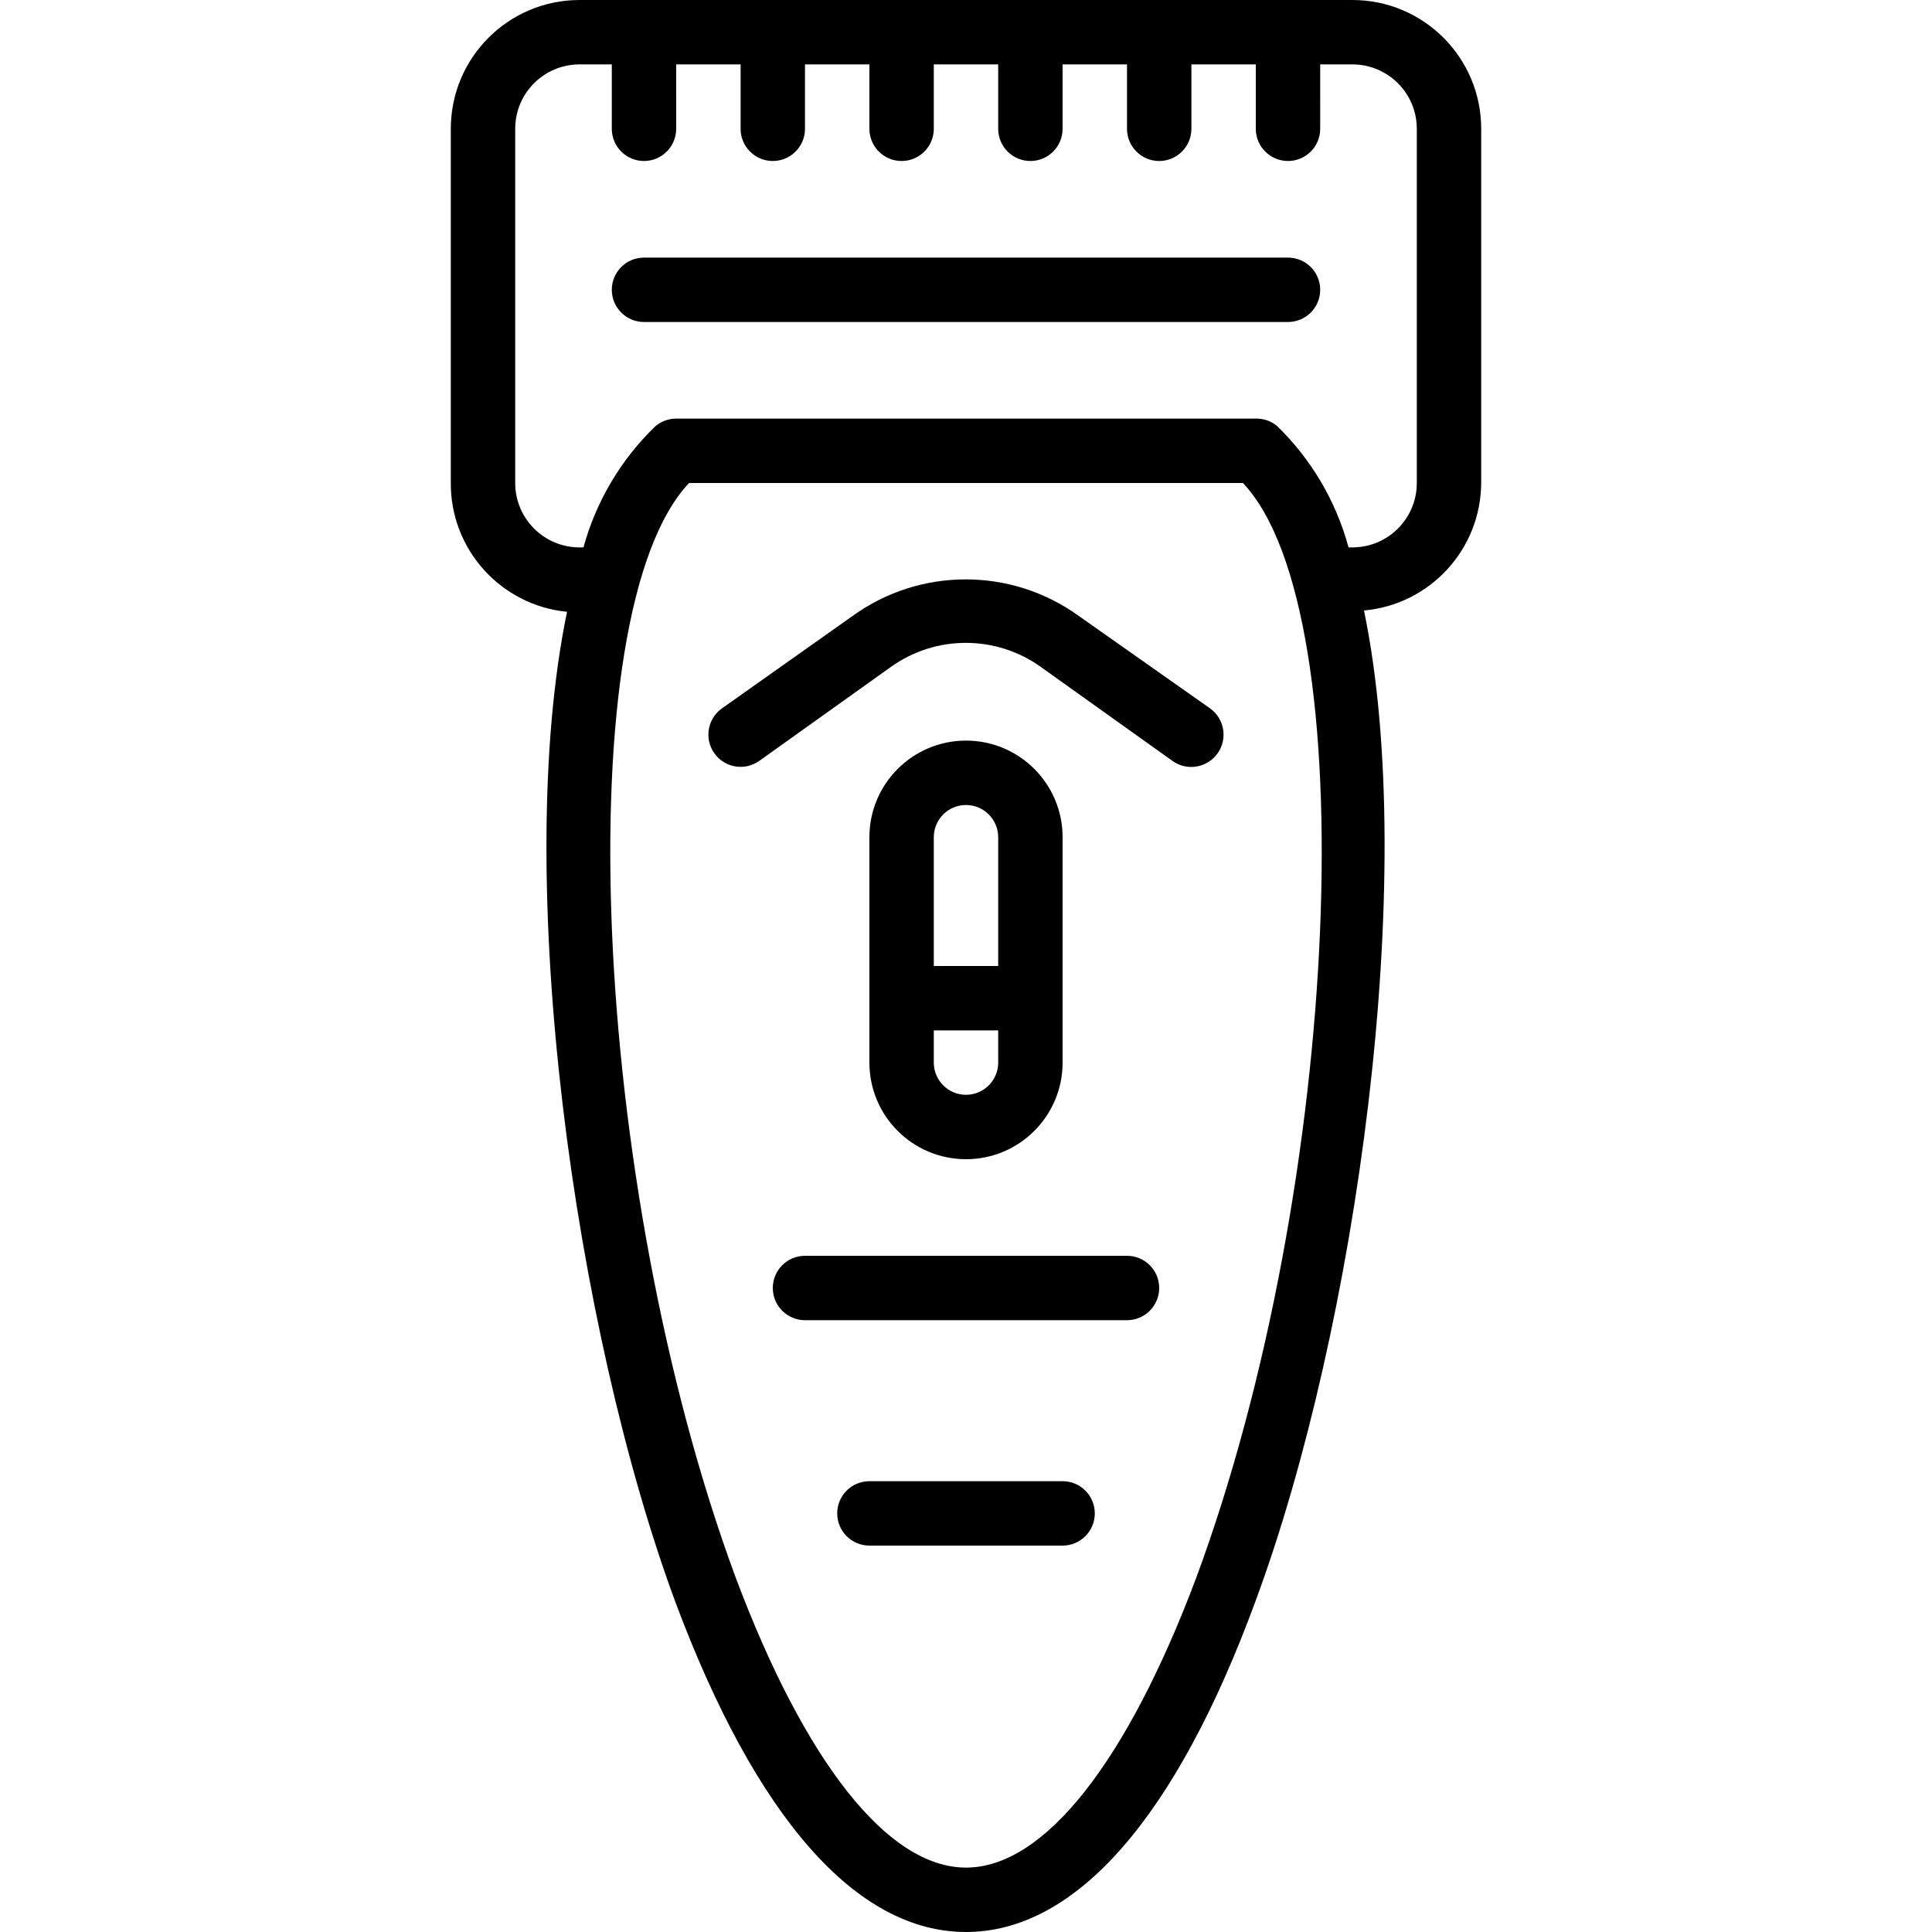
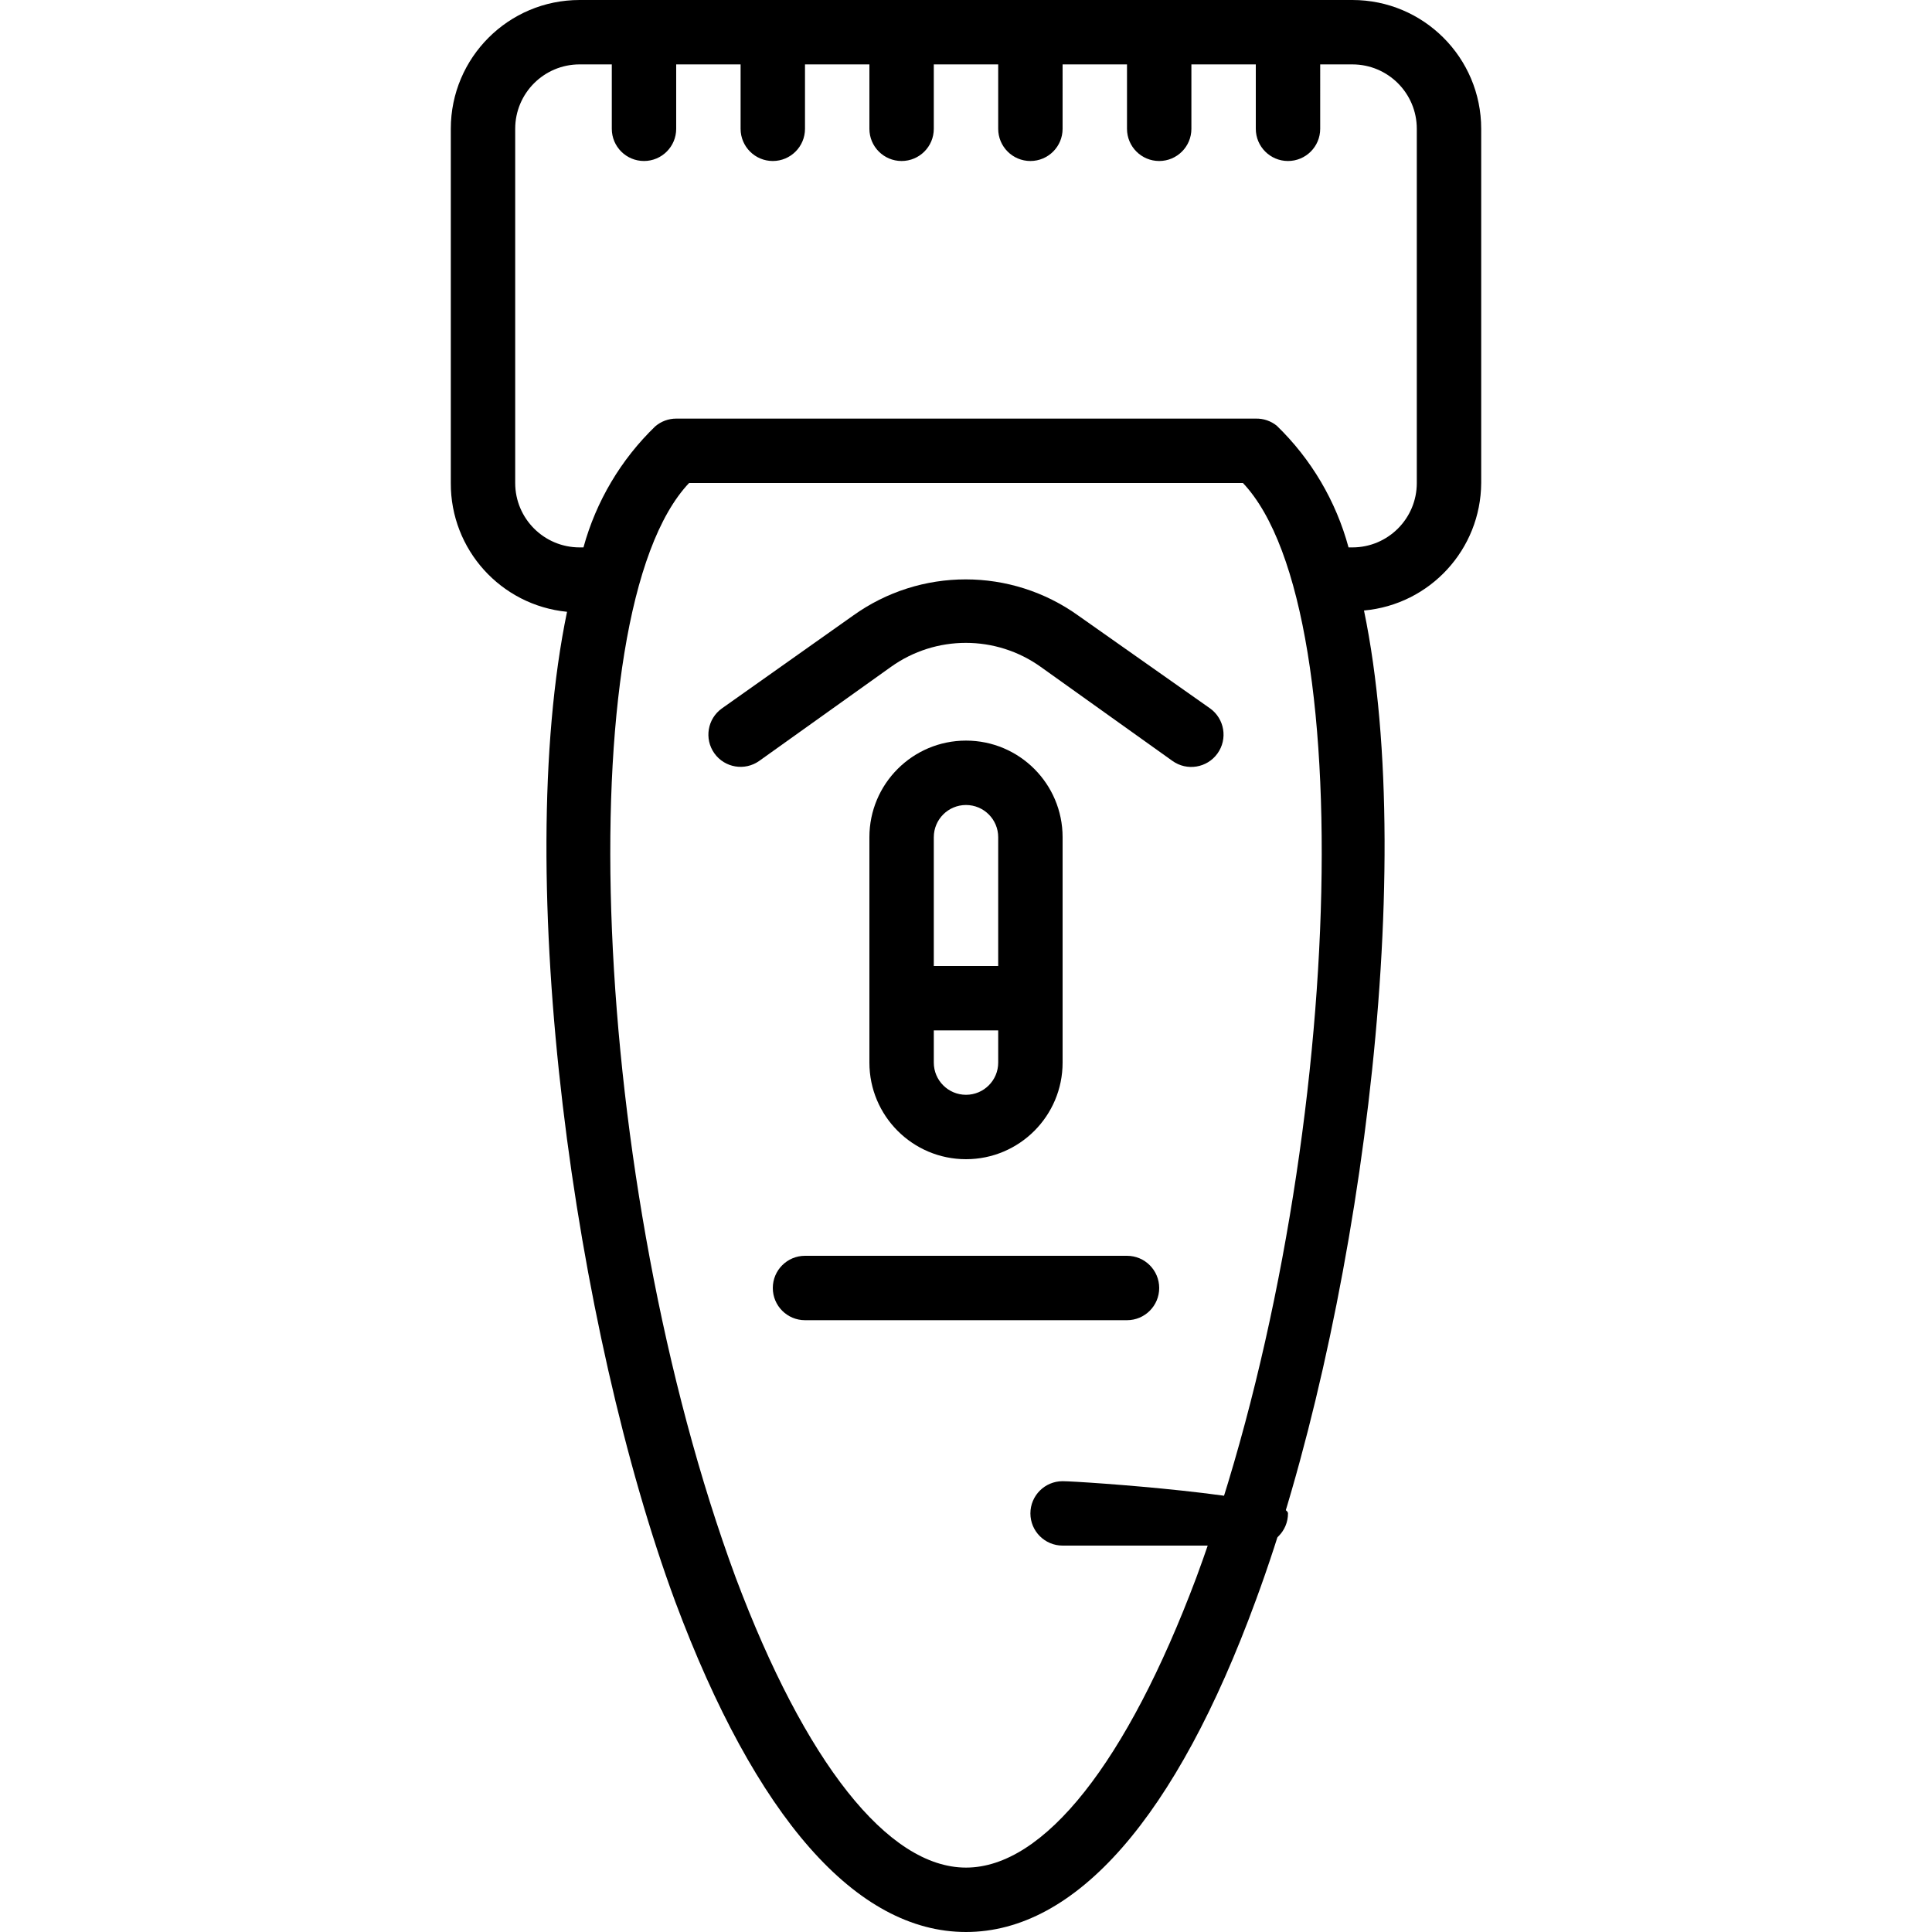
<svg xmlns="http://www.w3.org/2000/svg" version="1.1" id="Layer_1" x="0px" y="0px" viewBox="0 0 512 512" style="enable-background:new 0 0 512 512;" xml:space="preserve">
  <g>
    <g>
      <g>
        <path d="M358.4,0H153.6c-18.851,0-34.133,15.282-34.133,34.133V128c-0.084,17.625,13.264,32.415,30.805,34.133     c-14.677,70.741,2.048,190.293,28.672,262.315C200.278,481.621,226.902,512,256,512c29.099,0,55.723-30.379,76.8-87.893     c26.624-72.021,43.349-191.573,28.672-262.315c17.512-1.582,30.957-16.209,31.061-33.792V34.133     C392.534,15.282,377.252,0,358.4,0z M317.014,418.133c-18.347,48.811-40.277,76.8-61.013,76.8     c-20.736,0-42.667-27.989-61.013-76.8c-38.656-104.533-44.715-256-12.373-290.133h146.773     C361.728,162.133,355.67,313.6,317.014,418.133z M375.467,128c0,9.426-7.641,17.067-17.067,17.067h-1.024     c-3.318-12.271-9.894-23.417-19.029-32.256c-1.57-1.26-3.534-1.925-5.547-1.877H179.2c-2.034,0-4.001,0.726-5.547,2.048     c-9.11,8.792-15.683,19.875-19.029,32.085H153.6c-9.426,0-17.067-7.641-17.067-17.067V34.133c0-9.426,7.641-17.067,17.067-17.067     h8.533v17.067c0,4.713,3.82,8.533,8.533,8.533s8.533-3.82,8.533-8.533V17.067h17.067v17.067c0,4.713,3.821,8.533,8.533,8.533     c4.713,0,8.533-3.82,8.533-8.533V17.067H230.4v17.067c0,4.713,3.82,8.533,8.533,8.533s8.533-3.82,8.533-8.533V17.067h17.067     v17.067c0,4.713,3.82,8.533,8.533,8.533s8.533-3.82,8.533-8.533V17.067h17.067v17.067c0,4.713,3.82,8.533,8.533,8.533     s8.533-3.82,8.533-8.533V17.067H332.8v17.067c0,4.713,3.82,8.533,8.533,8.533s8.533-3.82,8.533-8.533V17.067h8.533     c9.426,0,17.067,7.641,17.067,17.067V128z" />
-         <path d="M341.334,68.267H170.667c-4.713,0-8.533,3.82-8.533,8.533s3.82,8.533,8.533,8.533h170.667     c4.713,0,8.533-3.82,8.533-8.533S346.046,68.267,341.334,68.267z" />
        <path d="M281.6,281.6v-59.733c0-14.138-11.462-25.6-25.6-25.6s-25.6,11.462-25.6,25.6V281.6c0,14.138,11.461,25.6,25.6,25.6     S281.6,295.738,281.6,281.6z M247.467,221.867c0-4.713,3.82-8.533,8.533-8.533s8.533,3.82,8.533,8.533V256h-17.067V221.867z      M247.467,281.6v-8.533h17.067v8.533c0,4.713-3.821,8.533-8.533,8.533S247.467,286.313,247.467,281.6z" />
        <path d="M298.667,332.8h-85.333c-4.713,0-8.533,3.821-8.533,8.533s3.82,8.533,8.533,8.533h85.333c4.713,0,8.533-3.82,8.533-8.533     S303.38,332.8,298.667,332.8z" />
-         <path d="M281.6,392.533h-51.2c-4.713,0-8.533,3.821-8.533,8.533s3.82,8.533,8.533,8.533h51.2c4.713,0,8.533-3.82,8.533-8.533     S286.313,392.533,281.6,392.533z" />
+         <path d="M281.6,392.533c-4.713,0-8.533,3.821-8.533,8.533s3.82,8.533,8.533,8.533h51.2c4.713,0,8.533-3.82,8.533-8.533     S286.313,392.533,281.6,392.533z" />
        <path d="M320.683,187.733l-34.901-24.576c-17.848-12.818-41.885-12.818-59.733,0l-34.731,24.576     c-3.841,2.733-4.739,8.063-2.005,11.904c2.733,3.841,8.063,4.739,11.904,2.005l34.901-24.917c11.868-8.478,27.812-8.478,39.68,0     l34.901,24.917c3.841,2.757,9.19,1.878,11.947-1.963C325.403,195.839,324.524,190.49,320.683,187.733z" />
      </g>
    </g>
  </g>
  <g>
</g>
  <g>
</g>
  <g>
</g>
  <g>
</g>
  <g>
</g>
  <g>
</g>
  <g>
</g>
  <g>
</g>
  <g>
</g>
  <g>
</g>
  <g>
</g>
  <g>
</g>
  <g>
</g>
  <g>
</g>
  <g>
</g>
</svg>